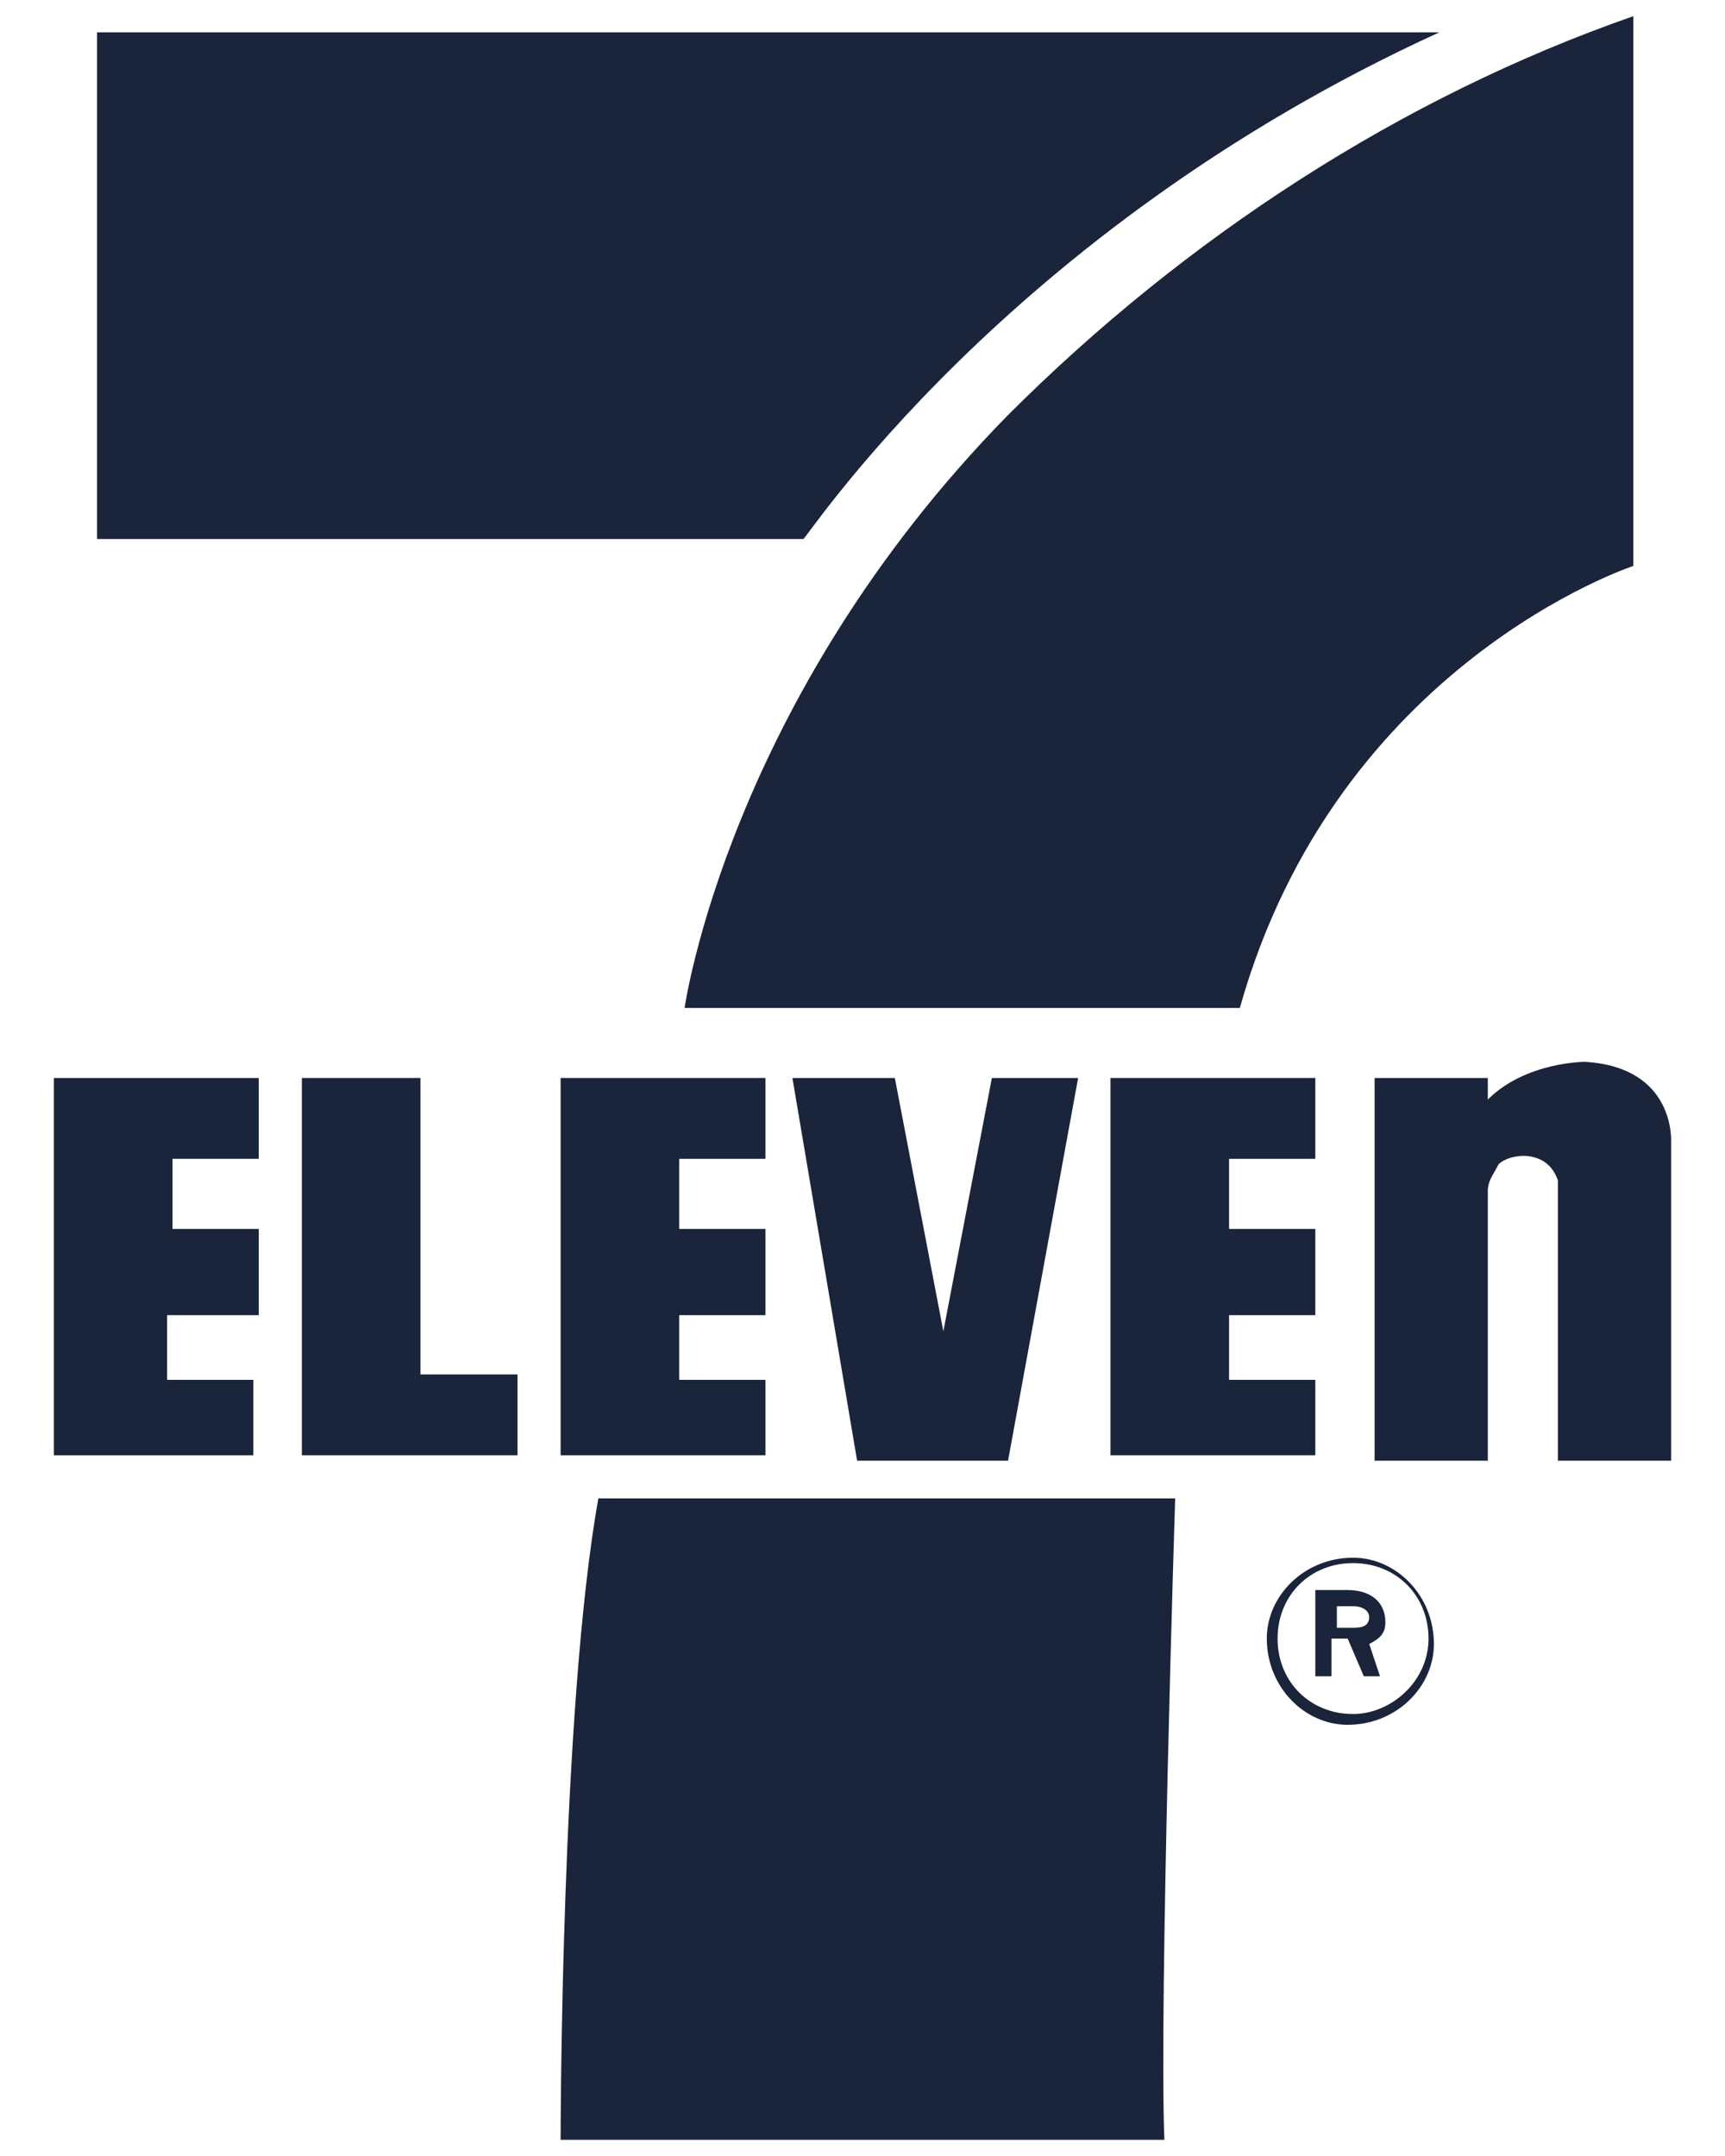
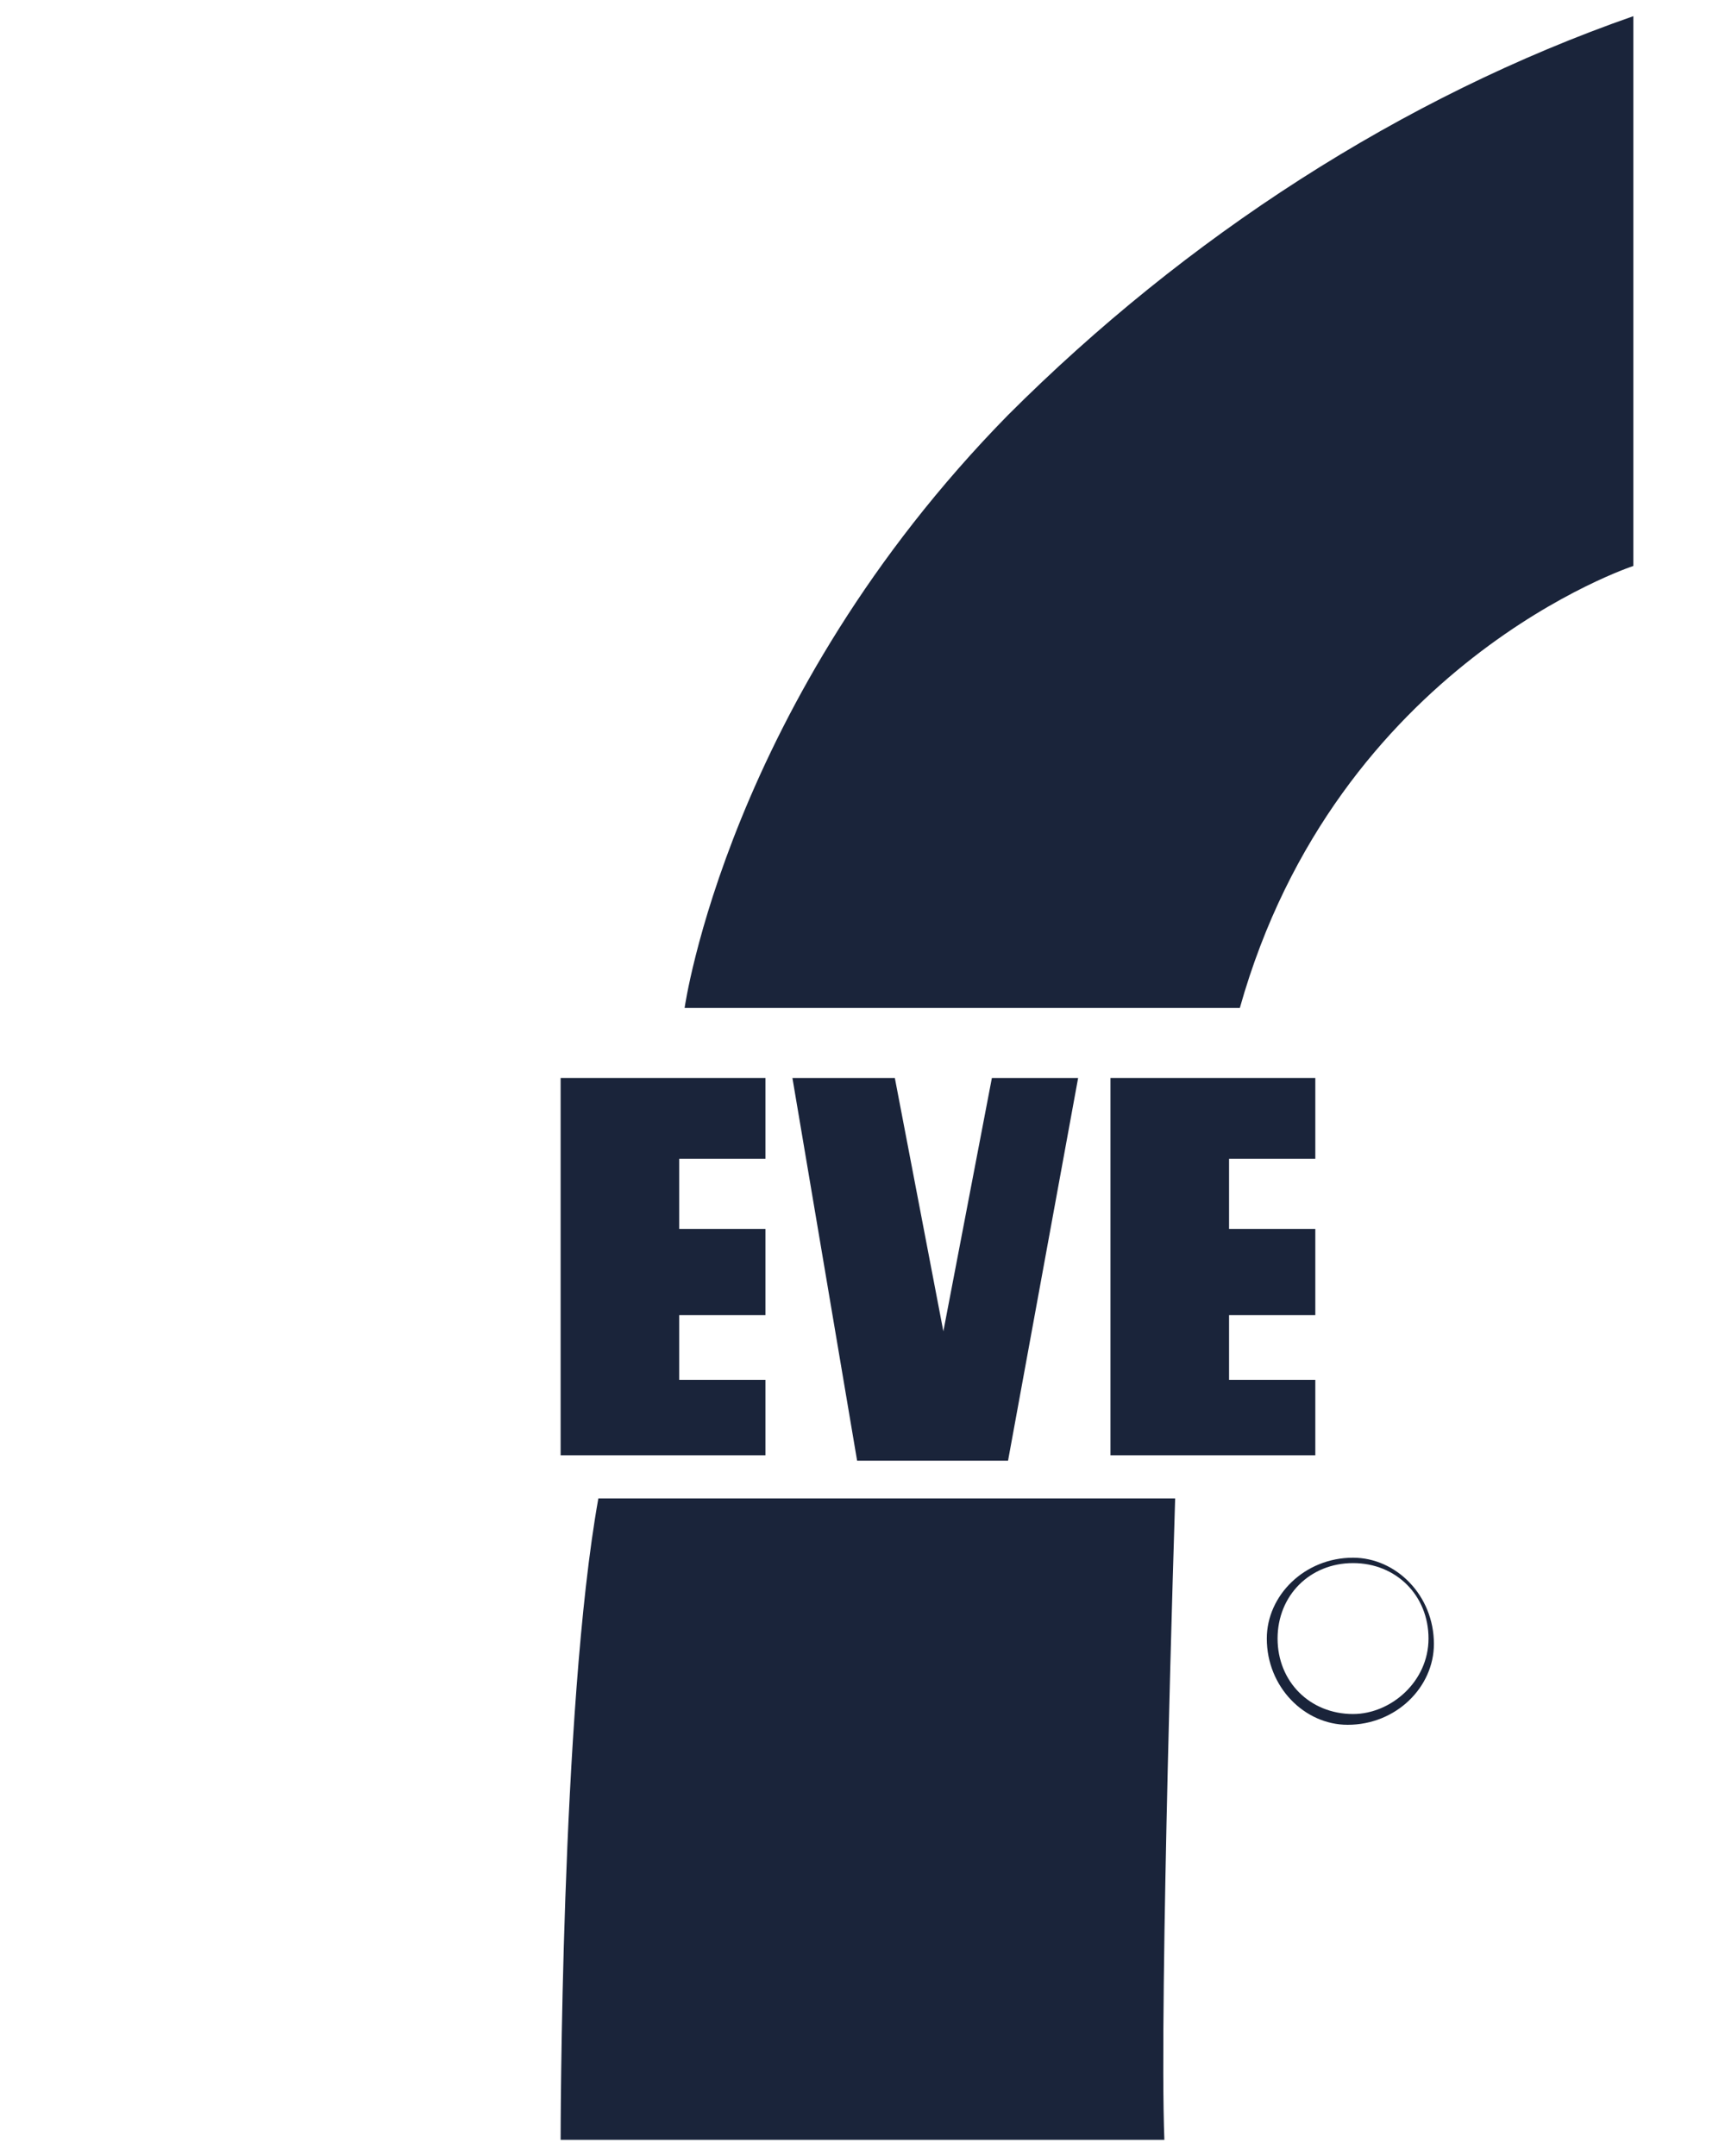
<svg xmlns="http://www.w3.org/2000/svg" xmlns:xlink="http://www.w3.org/1999/xlink" version="1.1" id="Group_3246" x="0px" y="0px" viewBox="0 0 32 40" style="enable-background:new 0 0 32 40;" xml:space="preserve">
  <style type="text/css">
	.st0{clip-path:url(#SVGID_00000129923150455710621190000011947500881105226430_);}
	.st1{fill:#1A243A;}
	.st2{fill-rule:evenodd;clip-rule:evenodd;fill:#1A243A;}
</style>
  <g>
    <defs>
      <rect id="SVGID_1_" x="1" y="0.3" width="30" height="39.5" />
    </defs>
    <clipPath id="SVGID_00000129903806379643149200000002110851652126836120_">
      <use xlink:href="#SVGID_1_" style="overflow:visible;" />
    </clipPath>
    <g id="Group_2932" transform="translate(0 0)" style="clip-path:url(#SVGID_00000129903806379643149200000002110851652126836120_);">
-       <path id="Path_5147" class="st1" d="M26.7,0.6H1.8v9.4h13.1C14.9,10.1,18.6,4.3,26.7,0.6" />
      <path id="Path_5148" class="st1" d="M18.7,7.7C22,4.4,26,1.8,30.3,0.3v10.2c0,0-5.5,1.8-7.3,8.2H12.7C12.7,18.7,13.5,13,18.7,7.7" />
      <path id="Path_5149" class="st1" d="M11.1,27.8h10.7c0,0-0.3,9.4-0.2,11.9H10.4C10.4,39.7,10.4,31.7,11.1,27.8" />
-       <path id="Path_5150" class="st1" d="M4.8,20v1.5l-1.6,0l0,1.3h1.6v1.6H3.1v1.2h1.6V27H1v-7H4.8z" />
      <path id="Path_5151" class="st1" d="M14.2,20v1.5l-1.6,0v1.3h1.6v1.6h-1.6v1.2h1.6V27h-3.8v-7H14.2z" />
      <path id="Path_5152" class="st1" d="M24.4,20v1.5l-1.6,0l0,1.3h1.6v1.6h-1.6v1.2h1.6V27h-3.8v-7H24.4z" />
-       <path id="Path_5153" class="st1" d="M25.5,20v7.1h2.1v-5c0-0.2,0.1-0.3,0.2-0.5c0.2-0.2,0.9-0.3,1.1,0.3v5.2H31v-5.9    c0,0,0.1-1.4-1.6-1.5c0,0-1.1,0-1.8,0.7V20H25.5z" />
-       <path id="Path_5154" class="st1" d="M5.6,20v7h4v-1.5H7.8V20H5.6z" />
      <path id="Path_5155" class="st1" d="M14.7,20h1.9l0.9,4.7l0.9-4.7H20l-1.3,7.1h-2.8L14.7,20z" />
      <path id="Path_5156" class="st2" d="M25.1,28.9c-0.9,0-1.6,0.7-1.6,1.5c0,0.9,0.7,1.6,1.5,1.6c0.9,0,1.6-0.7,1.6-1.5c0,0,0,0,0,0    C26.6,29.6,25.9,28.9,25.1,28.9C25.1,28.9,25.1,28.9,25.1,28.9 M25.1,31.8c-0.8,0-1.4-0.6-1.4-1.4c0-0.8,0.6-1.4,1.4-1.4    c0.8,0,1.4,0.6,1.4,1.4C26.5,31.2,25.8,31.8,25.1,31.8" />
-       <path id="Path_5157" class="st1" d="M24.8,30.3v-0.5h0.3c0.2,0,0.3,0.1,0.3,0.2c0,0.2-0.2,0.2-0.3,0.2H24.8z M25.4,30.5    c0.2-0.1,0.3-0.2,0.3-0.4c0-0.4-0.3-0.6-0.7-0.6h-0.6v1.6h0.3v-0.7h0.3l0.3,0.7h0.3L25.4,30.5z" />
    </g>
  </g>
</svg>